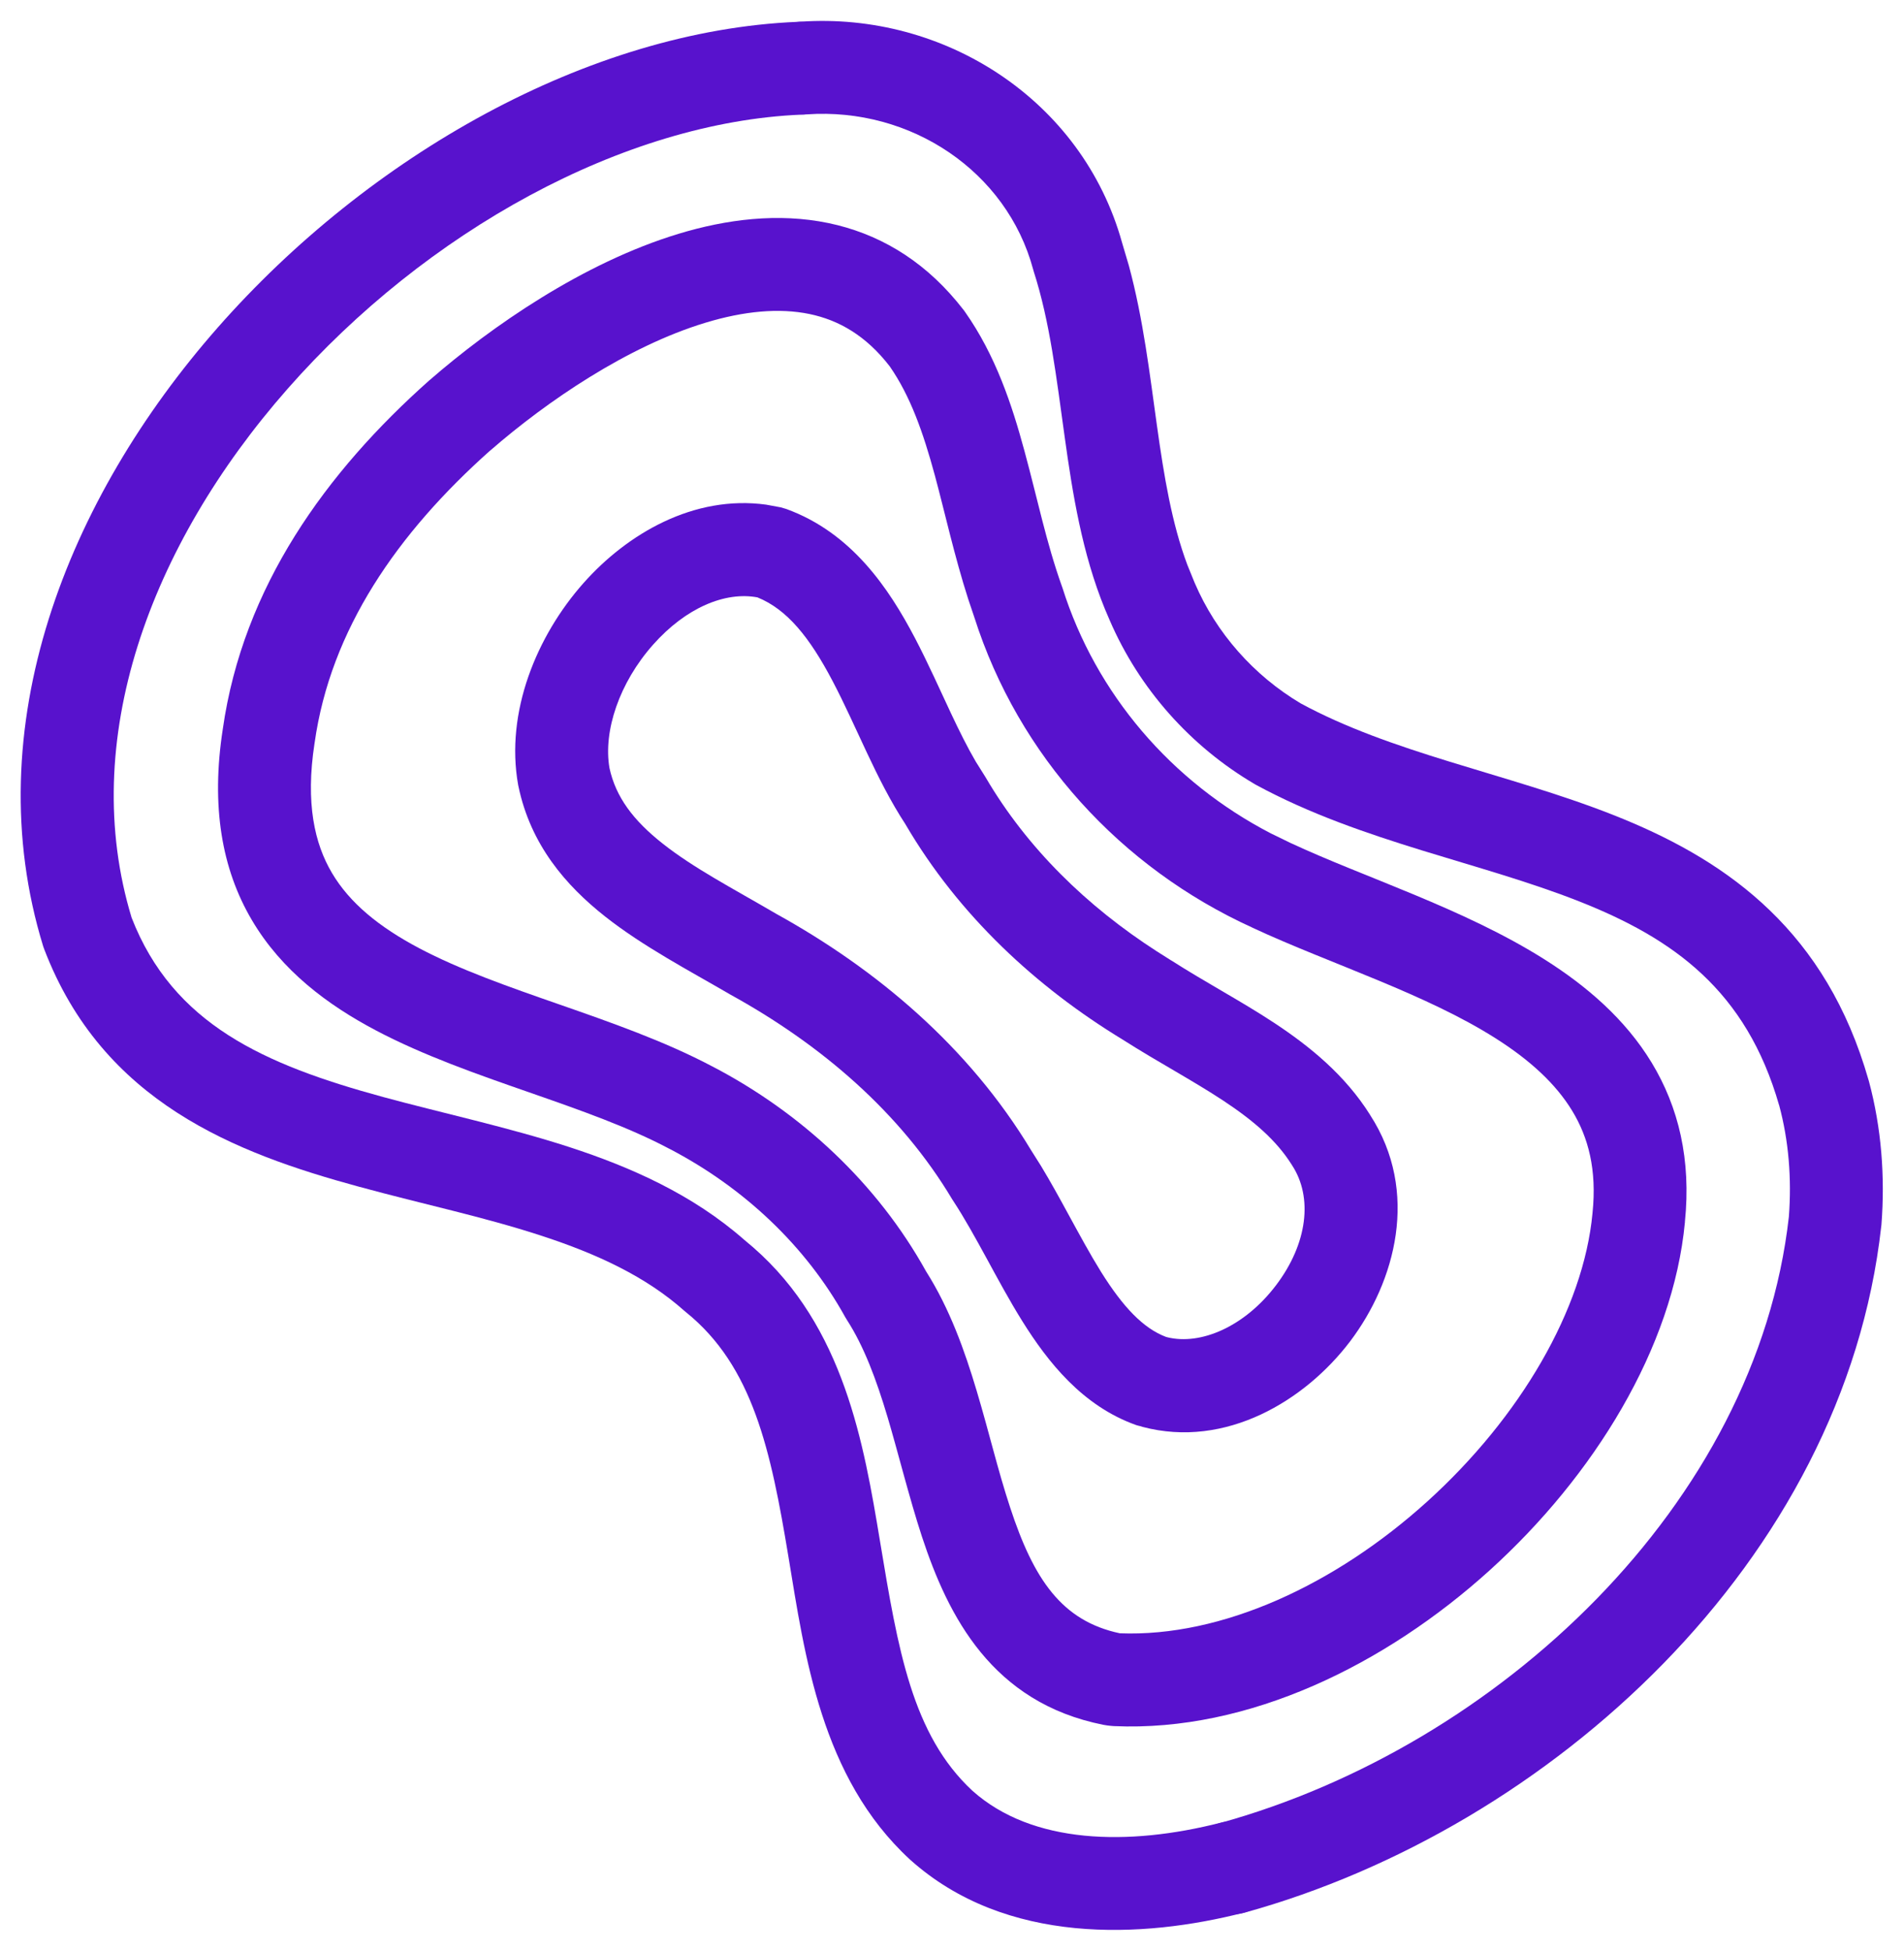
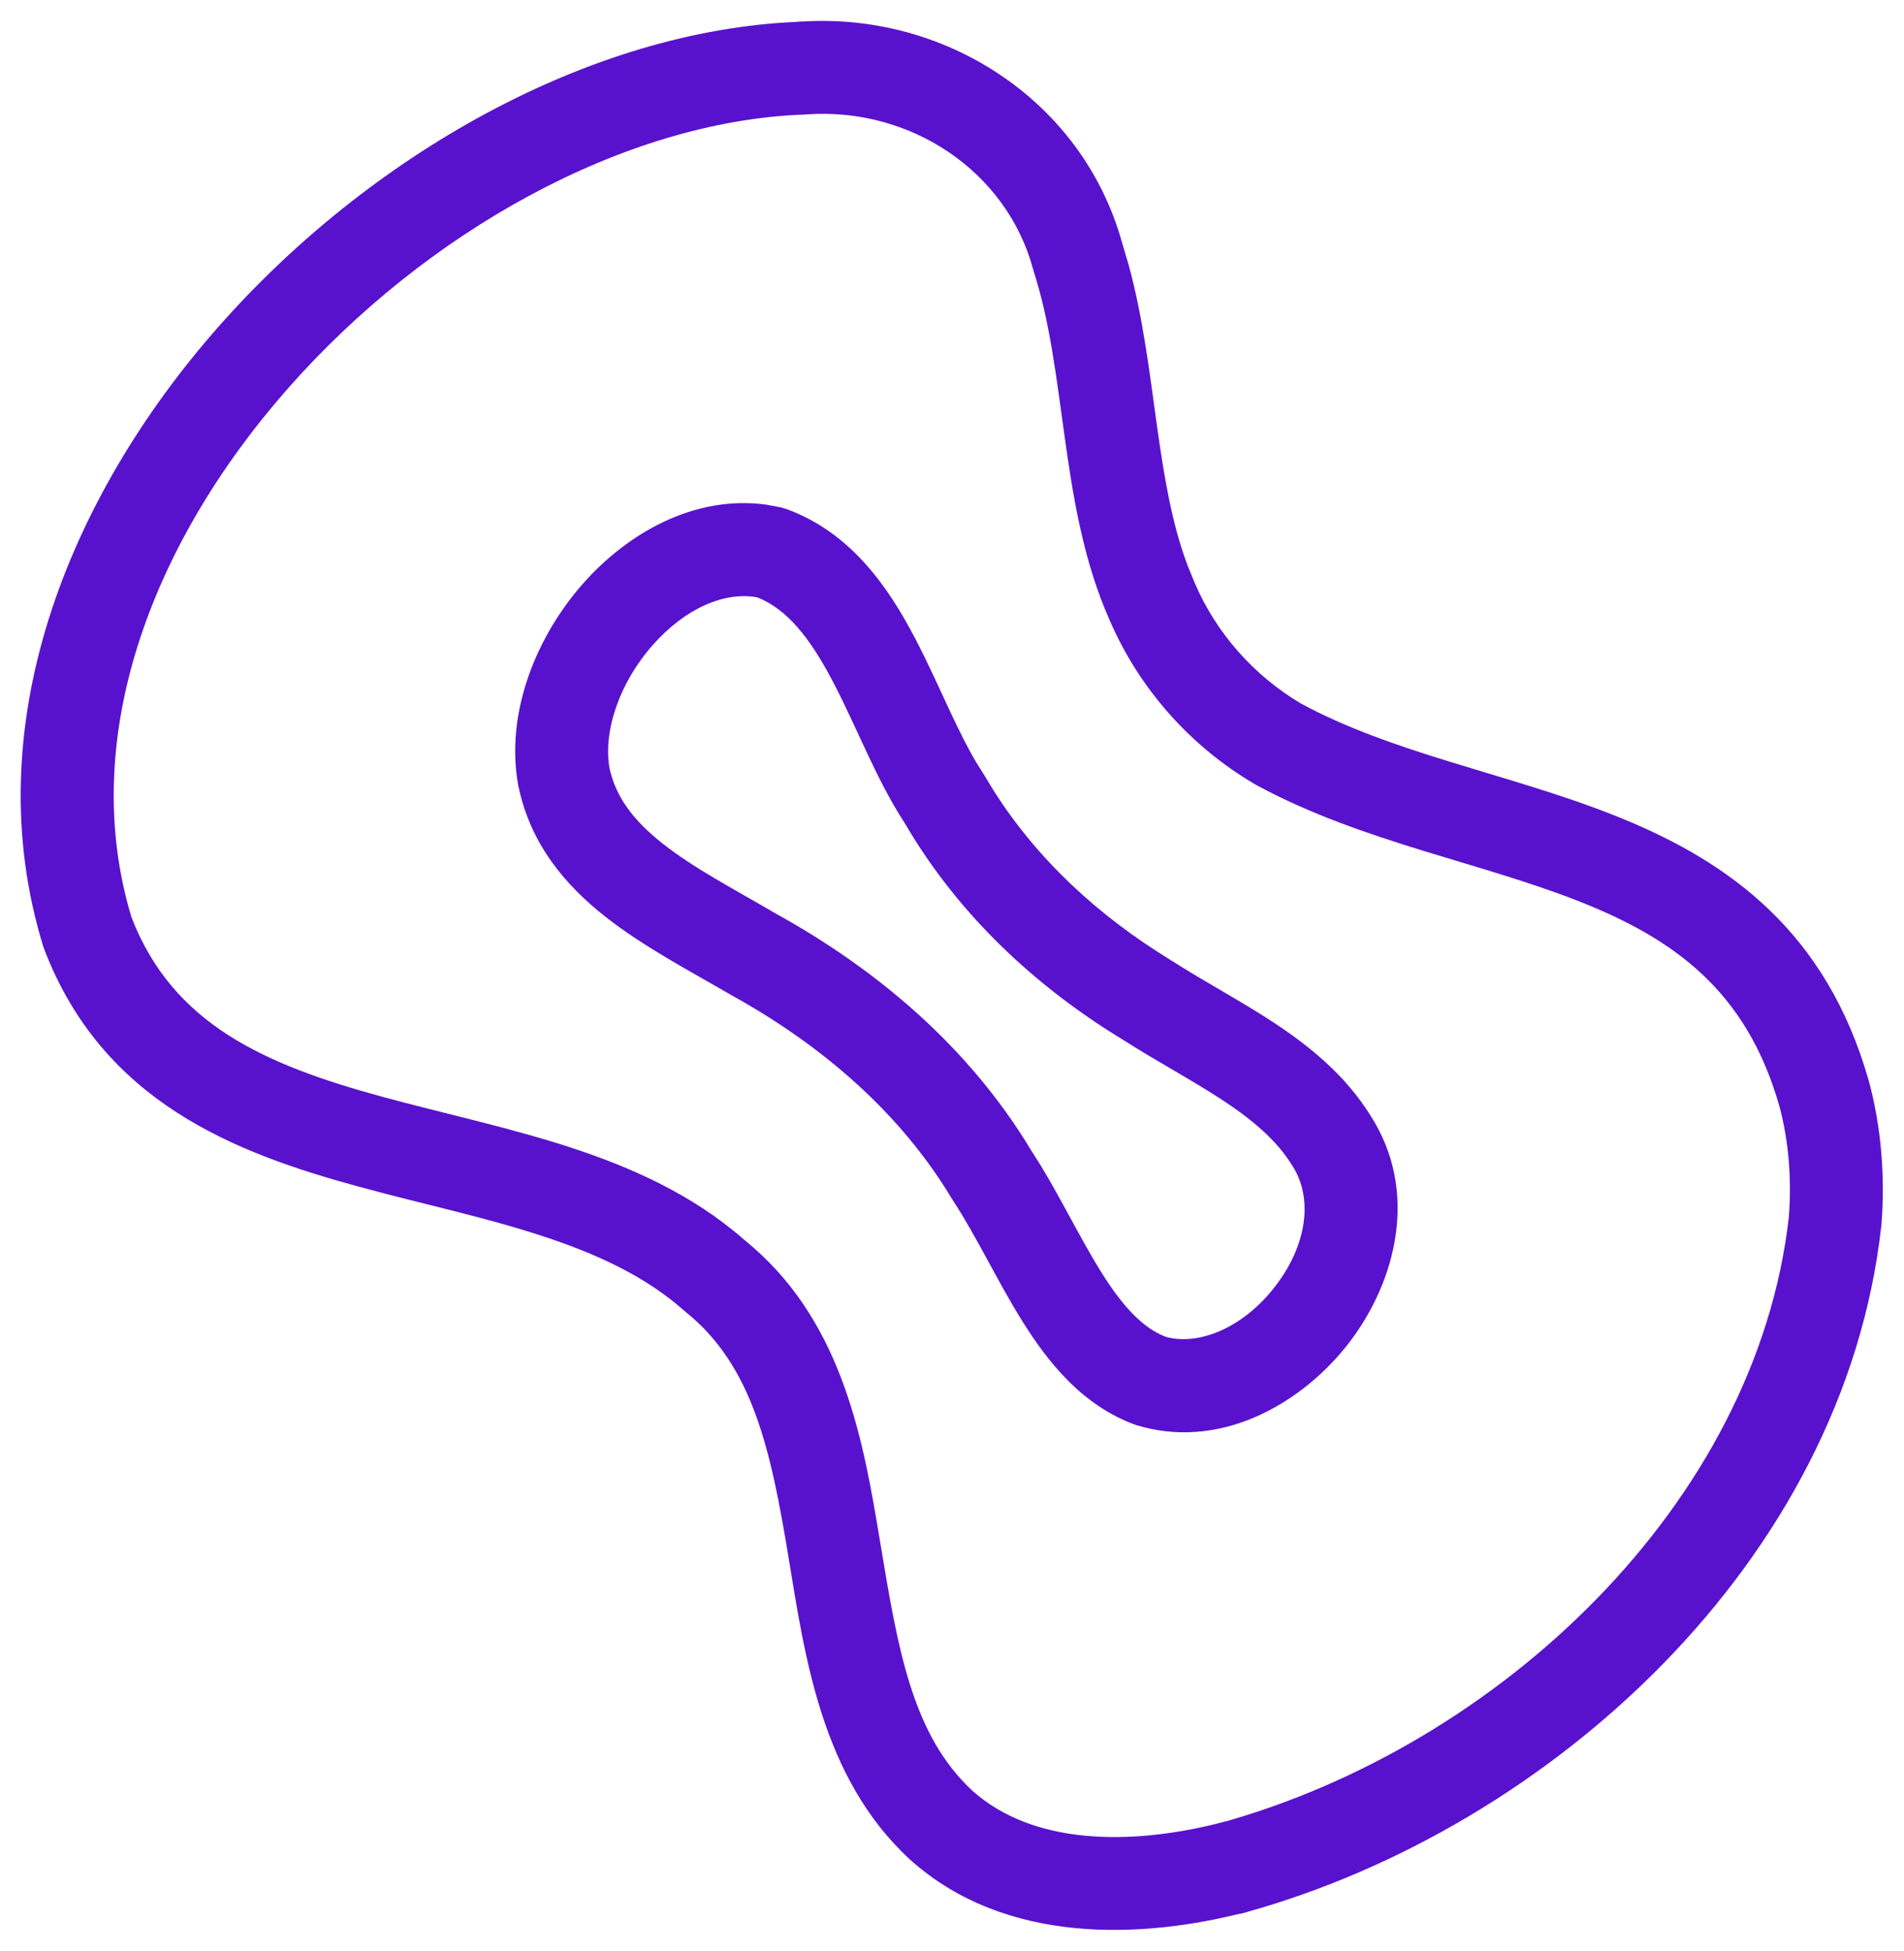
<svg xmlns="http://www.w3.org/2000/svg" fill="none" viewBox="0 0 41 42" height="42" width="41">
  <path fill="#5812CD" d="M17.175 0.47C17.727 0.447 18.193 0.875 18.216 1.427C18.239 1.978 17.811 2.445 17.259 2.468C13.43 2.627 9.18 4.975 6.193 8.37C3.212 11.759 1.68 15.959 2.834 19.755C3.727 22.047 5.679 22.916 8.254 23.617C9.484 23.952 10.956 24.27 12.26 24.694C13.587 25.126 14.916 25.715 16.027 26.691L16.22 26.854C18.177 28.563 18.602 31.083 18.95 33.18C19.336 35.506 19.639 37.346 20.942 38.553C22.229 39.701 24.293 39.747 26.287 39.238C26.822 39.102 27.367 39.425 27.503 39.96C27.64 40.495 27.317 41.039 26.782 41.176C24.61 41.73 21.661 41.884 19.6 40.036C19.597 40.033 19.593 40.03 19.589 40.026C17.679 38.263 17.329 35.63 16.977 33.508C16.598 31.222 16.213 29.41 14.772 28.249C14.759 28.239 14.746 28.228 14.734 28.217C13.91 27.484 12.863 26.994 11.642 26.597C10.384 26.188 9.123 25.927 7.729 25.547C5.069 24.823 2.213 23.729 0.953 20.436C0.945 20.415 0.937 20.393 0.93 20.372C-0.52 15.658 1.444 10.74 4.691 7.049C7.94 3.356 12.667 0.658 17.175 0.47Z" />
  <path fill="#5812CD" d="M17.236 0.467C20.326 0.253 23.307 2.145 24.163 5.227L24.308 5.717C24.62 6.867 24.76 8.072 24.911 9.148C25.067 10.265 25.234 11.268 25.568 12.16L25.721 12.536L25.727 12.55C26.189 13.628 26.997 14.541 28.01 15.143C28.975 15.666 30.053 16.039 31.212 16.396C32.344 16.746 33.592 17.091 34.741 17.545C37.038 18.452 39.166 19.876 40.148 22.958L40.24 23.262L40.244 23.275C40.515 24.284 40.594 25.332 40.514 26.366C40.513 26.377 40.511 26.388 40.51 26.399C39.709 33.61 33.372 39.362 26.797 41.176C26.265 41.322 25.715 41.01 25.568 40.477C25.421 39.945 25.734 39.394 26.266 39.247C32.266 37.592 37.827 32.379 38.521 26.191C38.583 25.367 38.517 24.556 38.312 23.795H38.311C37.603 21.324 36.038 20.207 34.006 19.405C32.952 18.989 31.835 18.681 30.622 18.308C29.44 17.943 28.198 17.522 27.046 16.896C27.037 16.891 27.027 16.885 27.018 16.88C25.636 16.068 24.532 14.829 23.895 13.351L23.793 13.112C23.3 11.908 23.095 10.615 22.929 9.425C22.745 8.109 22.609 6.927 22.259 5.841C22.254 5.826 22.25 5.81 22.246 5.795C21.677 3.686 19.61 2.307 17.375 2.462C16.823 2.5 16.345 2.084 16.307 1.533C16.269 0.982 16.685 0.505 17.236 0.467Z" />
-   <path fill="#5812CD" d="M14.609 5.034C15.644 4.72 16.756 4.578 17.838 4.802C18.874 5.017 19.824 5.557 20.601 6.488L20.755 6.679L20.778 6.711C21.44 7.651 21.791 8.714 22.061 9.711C22.346 10.762 22.53 11.677 22.865 12.617C22.869 12.628 22.874 12.641 22.878 12.653C23.599 14.941 25.229 16.835 27.37 17.943L27.804 18.154L27.814 18.158C28.604 18.525 29.476 18.854 30.449 19.259C31.39 19.651 32.384 20.099 33.272 20.662C34.161 21.225 34.995 21.935 35.566 22.876C36.147 23.834 36.419 24.97 36.282 26.304L36.283 26.305C36.029 29.02 34.316 31.78 32.078 33.805C29.838 35.832 26.889 37.289 23.985 37.159C23.961 37.158 23.937 37.156 23.914 37.153L23.837 37.144C23.81 37.141 23.784 37.136 23.758 37.131C21.362 36.653 20.418 34.797 19.853 33.081C19.586 32.269 19.337 31.26 19.113 30.509C18.867 29.686 18.602 28.98 18.236 28.413C18.224 28.394 18.212 28.375 18.201 28.355C17.352 26.82 16.015 25.565 14.419 24.733L14.412 24.73C13.536 24.265 12.509 23.904 11.39 23.514C10.304 23.136 9.126 22.727 8.092 22.181C7.05 21.631 6.066 20.896 5.424 19.808C4.772 18.703 4.542 17.35 4.797 15.699C5.233 12.631 7.025 10.16 9.244 8.189L9.253 8.182C10.577 7.03 12.555 5.657 14.609 5.034ZM17.431 6.76C16.778 6.625 16.019 6.696 15.189 6.948C13.514 7.456 11.785 8.631 10.565 9.692L10.564 9.691C8.549 11.483 7.118 13.559 6.775 15.991L6.773 16.002C6.574 17.297 6.776 18.163 7.147 18.791C7.529 19.438 8.159 19.954 9.027 20.413C9.902 20.875 10.929 21.235 12.049 21.625C13.133 22.003 14.308 22.412 15.341 22.959H15.342C17.251 23.954 18.887 25.47 19.942 27.37C20.45 28.171 20.774 29.08 21.03 29.937C21.312 30.882 21.482 31.633 21.753 32.456C22.258 33.992 22.858 34.895 24.115 35.161C26.308 35.245 28.748 34.121 30.736 32.322C32.737 30.511 34.099 28.181 34.292 26.12L34.293 26.109C34.389 25.181 34.201 24.483 33.856 23.915C33.5 23.328 32.939 22.817 32.202 22.35C31.464 21.882 30.599 21.488 29.68 21.106C28.794 20.737 27.806 20.361 26.969 19.971V19.97C24.133 18.68 21.932 16.272 20.981 13.289L20.849 12.897C20.553 11.976 20.342 11.016 20.131 10.235C19.877 9.3 19.602 8.524 19.158 7.885C18.644 7.22 18.057 6.89 17.431 6.76Z" />
  <path fill="#5812CD" d="M12.564 12.553C13.505 11.492 14.938 10.65 16.498 10.864L16.812 10.922L16.931 10.957C18.34 11.469 19.142 12.668 19.703 13.737C19.985 14.275 20.245 14.861 20.478 15.356C20.661 15.745 20.834 16.092 21.012 16.396L21.193 16.685L21.226 16.738C22.119 18.262 23.411 19.515 24.915 20.483L25.217 20.674L25.238 20.686C25.581 20.906 25.936 21.113 26.313 21.334C26.683 21.55 27.074 21.78 27.45 22.028C28.199 22.524 28.962 23.138 29.507 24.007H29.506C30.574 25.656 30.047 27.59 29.073 28.876C28.105 30.153 26.395 31.19 24.605 30.718C24.587 30.713 24.569 30.707 24.551 30.701C24.522 30.694 24.493 30.688 24.464 30.678C23.305 30.265 22.561 29.316 22.015 28.443C21.737 27.998 21.48 27.52 21.243 27.085C20.998 26.637 20.771 26.226 20.529 25.856C20.521 25.845 20.513 25.833 20.506 25.821C19.384 23.942 17.677 22.484 15.72 21.407C15.713 21.403 15.705 21.399 15.698 21.394C14.864 20.908 13.844 20.373 13.03 19.73C12.182 19.061 11.426 18.185 11.164 16.928C11.162 16.919 11.159 16.91 11.158 16.9C10.876 15.33 11.557 13.689 12.564 12.553ZM16.31 12.86C15.617 12.731 14.772 13.079 14.061 13.881C13.338 14.697 12.987 15.734 13.124 16.533C13.26 17.16 13.638 17.662 14.269 18.16C14.938 18.688 15.751 19.11 16.706 19.667H16.705C18.87 20.862 20.858 22.529 22.202 24.76L22.416 25.099C22.624 25.443 22.817 25.794 22.998 26.127C23.247 26.582 23.472 26.999 23.711 27.383C24.191 28.15 24.622 28.594 25.102 28.778C25.11 28.781 25.119 28.782 25.127 28.785L25.136 28.788C25.851 28.964 26.796 28.567 27.478 27.668C28.157 26.772 28.275 25.777 27.823 25.086C27.819 25.081 27.816 25.075 27.813 25.07C27.488 24.553 26.997 24.127 26.346 23.697C26.022 23.483 25.675 23.278 25.302 23.059C24.943 22.849 24.556 22.623 24.178 22.382C22.316 21.25 20.649 19.71 19.5 17.749V17.748C19.179 17.259 18.909 16.718 18.669 16.207C18.409 15.655 18.187 15.153 17.931 14.666C17.432 13.715 16.946 13.117 16.31 12.86Z" />
</svg>